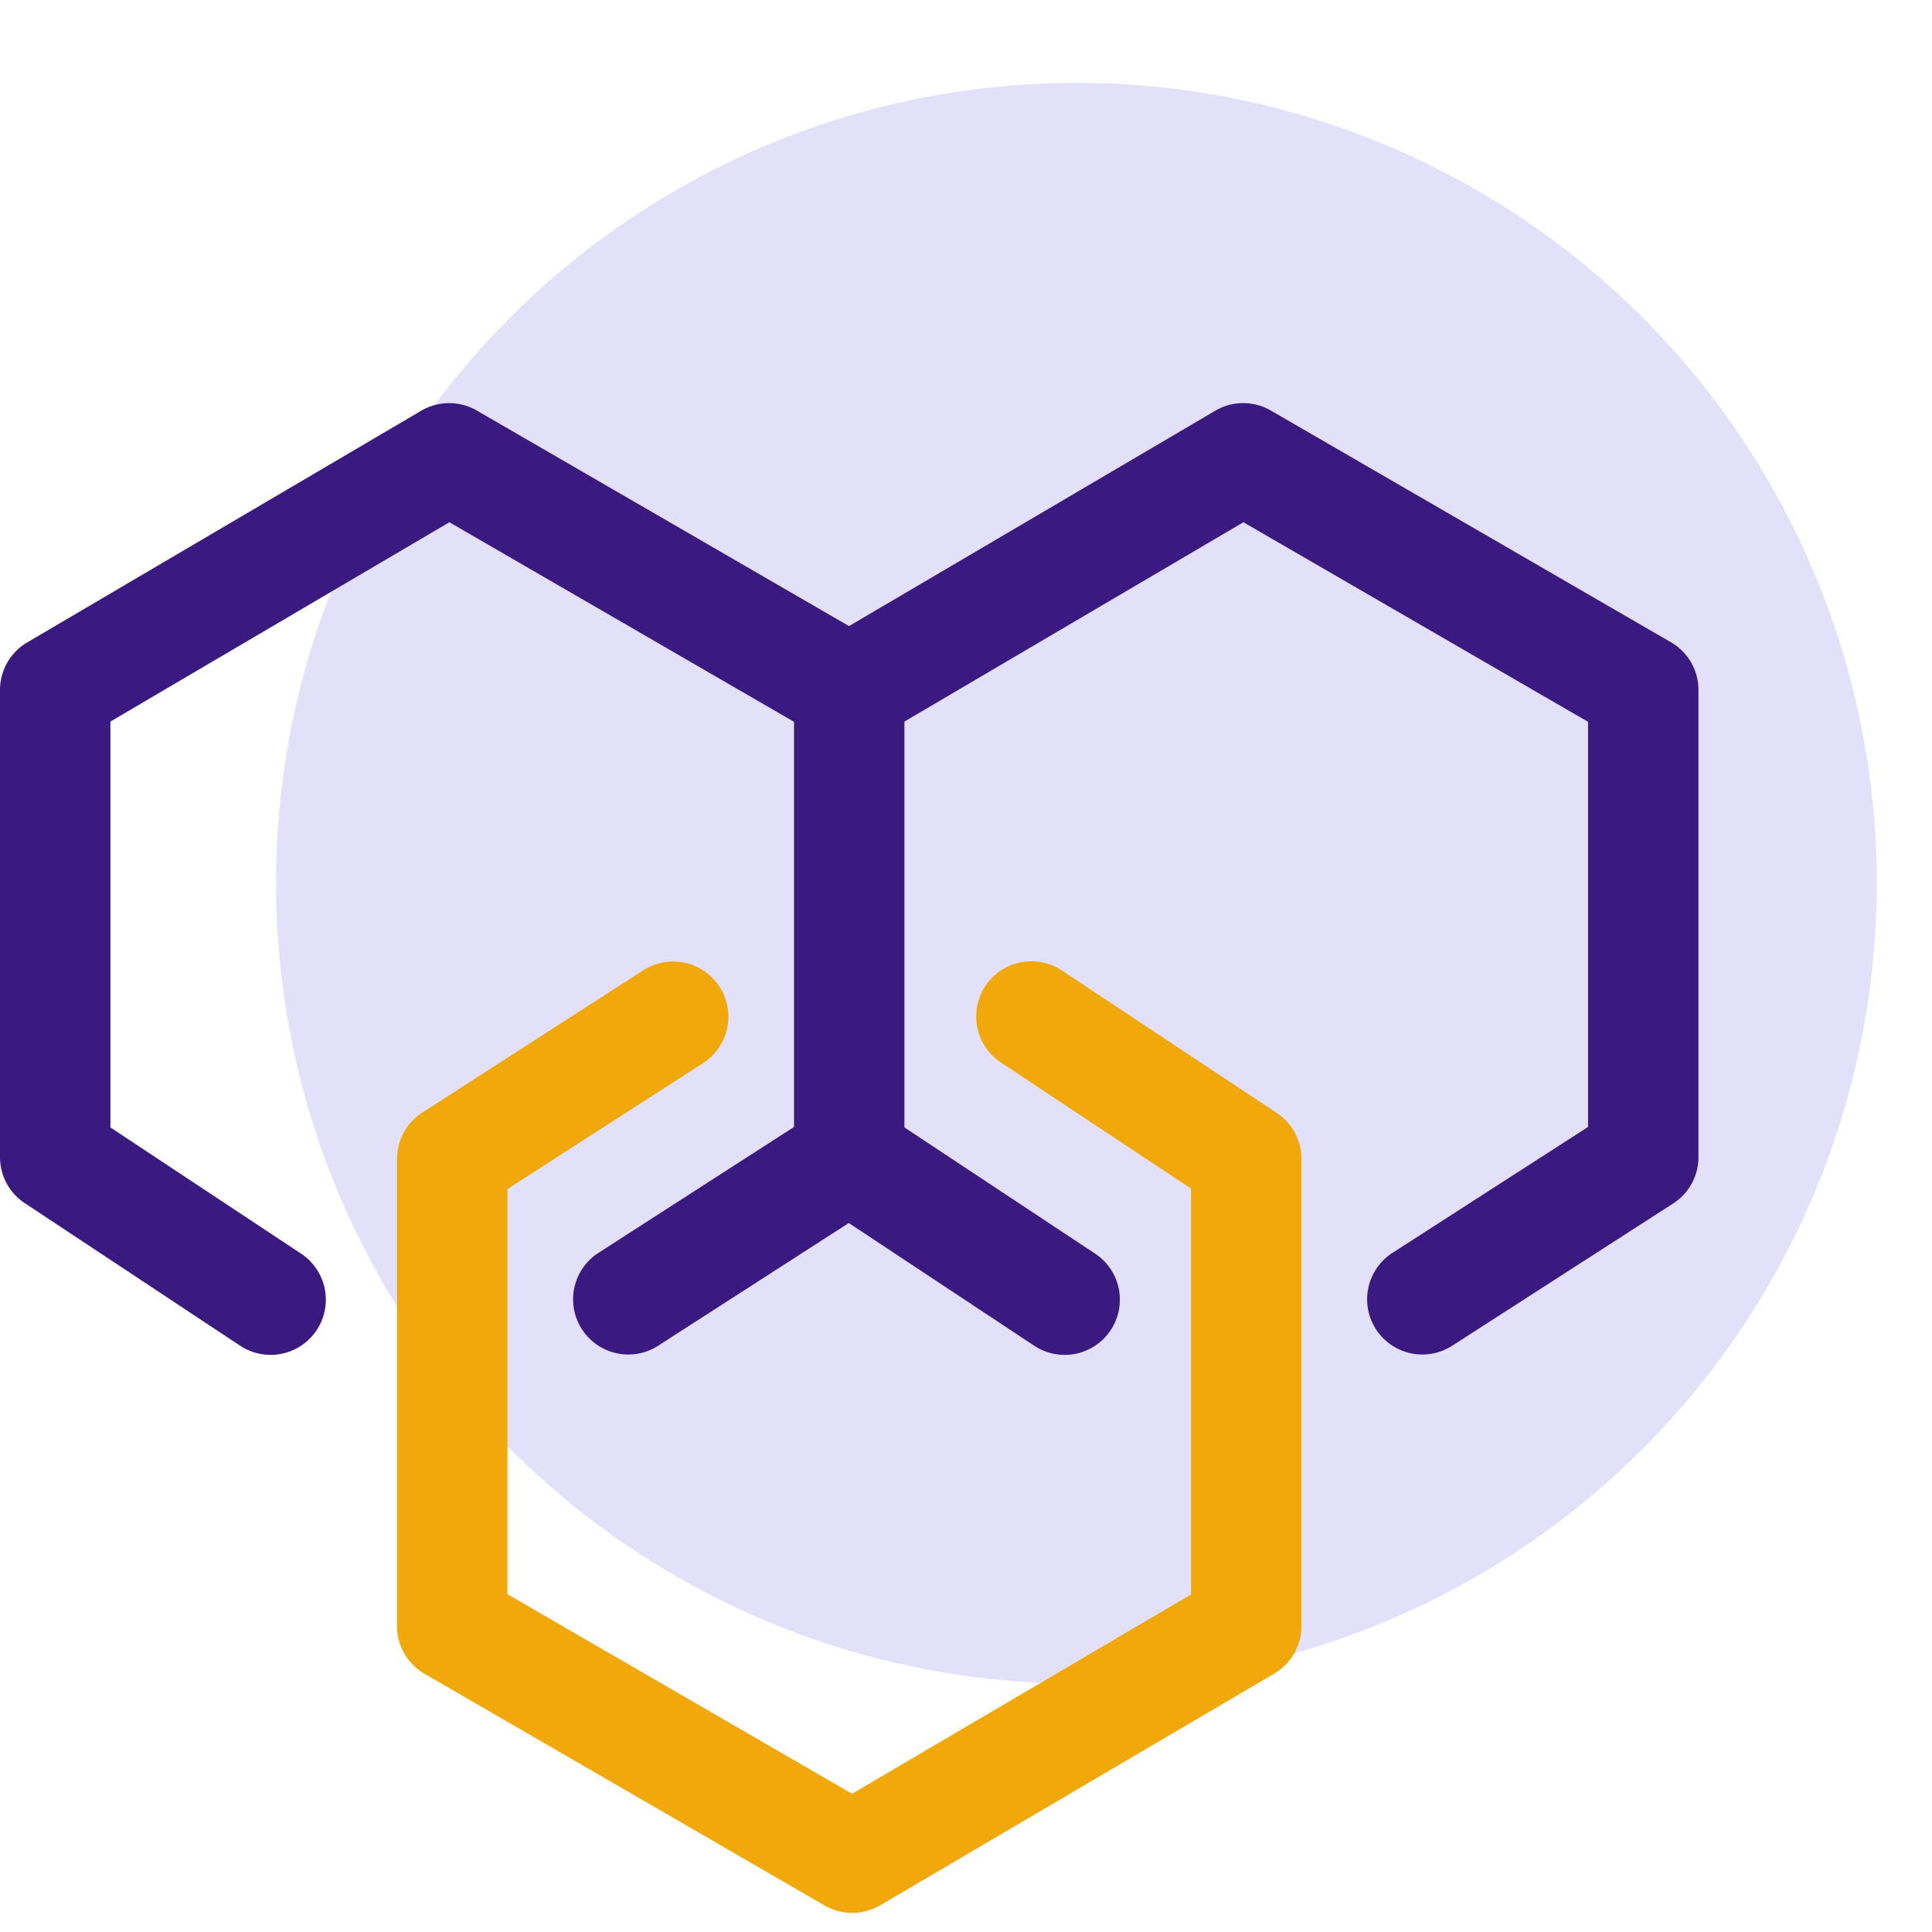
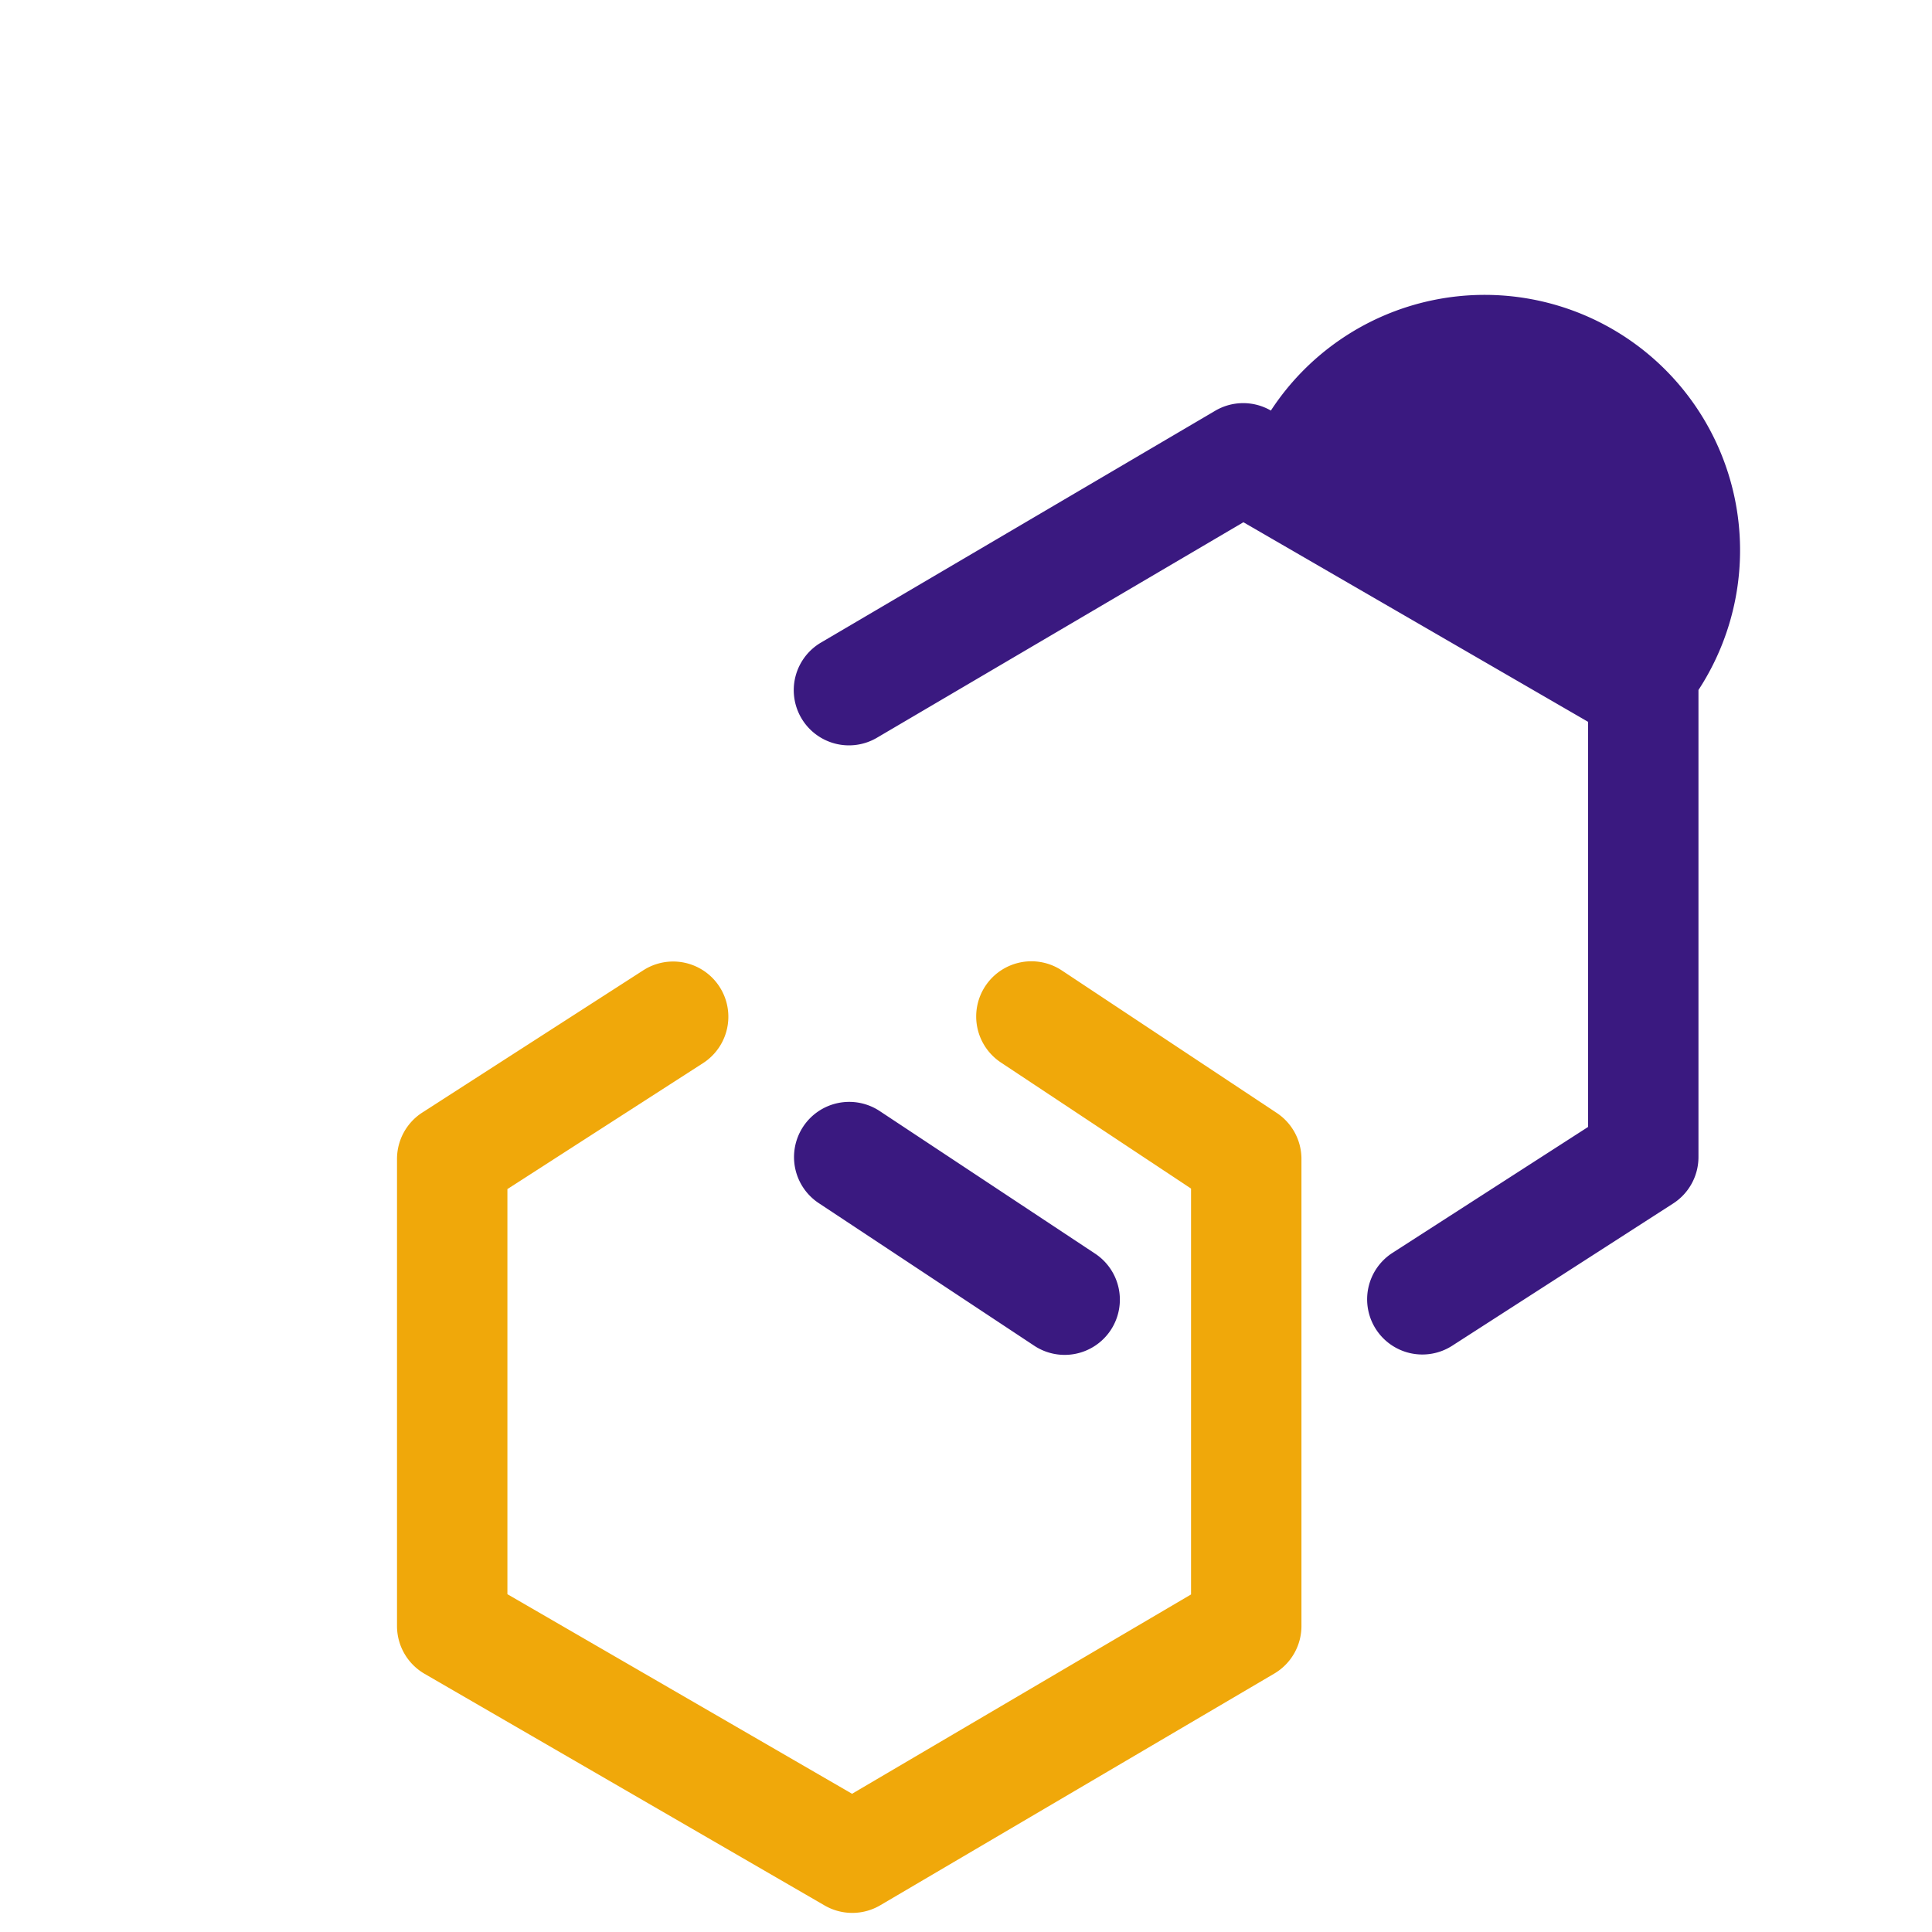
<svg xmlns="http://www.w3.org/2000/svg" fill="none" viewBox="0 0 140 140">
-   <circle cx="78" cy="64" r="58" fill="#E3E1FA" />
-   <path fill-rule="evenodd" clip-rule="evenodd" d="M30.522 29.764a4 4 0 0 1 4.032-.013l28.989 16.788A4 4 0 0 1 65.538 50v33.846a4 4 0 0 1-1.834 3.364l-16.01 10.306a4 4 0 0 1-4.33-6.727l14.175-9.125V52.306L32.564 37.844 8 52.288v29.41l13.777 9.119a4 4 0 1 1-4.416 6.67L1.792 87.183A4 4 0 0 1 0 83.846V50a4 4 0 0 1 1.972-3.448l28.55-16.788Z" fill="#3A1980" />
-   <path fill-rule="evenodd" clip-rule="evenodd" d="M88.06 29.764a4 4 0 0 1 4.032-.013l28.989 16.788A3.999 3.999 0 0 1 123.077 50v33.846a4 4 0 0 1-1.835 3.364l-16.009 10.306a4 4 0 1 1-4.33-6.727l14.174-9.125V52.306L90.103 37.844 63.566 53.448a4 4 0 1 1-4.055-6.896l28.55-16.788ZM58.203 81.638a4 4 0 0 1 5.543-1.127l15.57 10.306a4 4 0 1 1-4.416 6.67L59.33 87.183a4 4 0 0 1-1.127-5.544Z" fill="#3A1980" />
+   <path fill-rule="evenodd" clip-rule="evenodd" d="M88.06 29.764a4 4 0 0 1 4.032-.013A3.999 3.999 0 0 1 123.077 50v33.846a4 4 0 0 1-1.835 3.364l-16.009 10.306a4 4 0 1 1-4.33-6.727l14.174-9.125V52.306L90.103 37.844 63.566 53.448a4 4 0 1 1-4.055-6.896l28.55-16.788ZM58.203 81.638a4 4 0 0 1 5.543-1.127l15.57 10.306a4 4 0 1 1-4.416 6.67L59.33 87.183a4 4 0 0 1-1.127-5.544Z" fill="#3A1980" />
  <path fill-rule="evenodd" clip-rule="evenodd" d="M71.405 71.448a4 4 0 0 1 5.544-1.123l15.57 10.323a4 4 0 0 1 1.789 3.334v33.846a4 4 0 0 1-1.973 3.448l-28.549 16.788a4 4 0 0 1-4.032.013l-28.99-16.788a4 4 0 0 1-1.995-3.461V83.982a4 4 0 0 1 1.835-3.364l16.01-10.306a4 4 0 0 1 4.33 6.727l-14.175 9.125v29.358l24.974 14.462 24.565-14.444V86.129l-13.78-9.137a4 4 0 0 1-1.123-5.544Z" fill="#F0A80A" />
</svg>